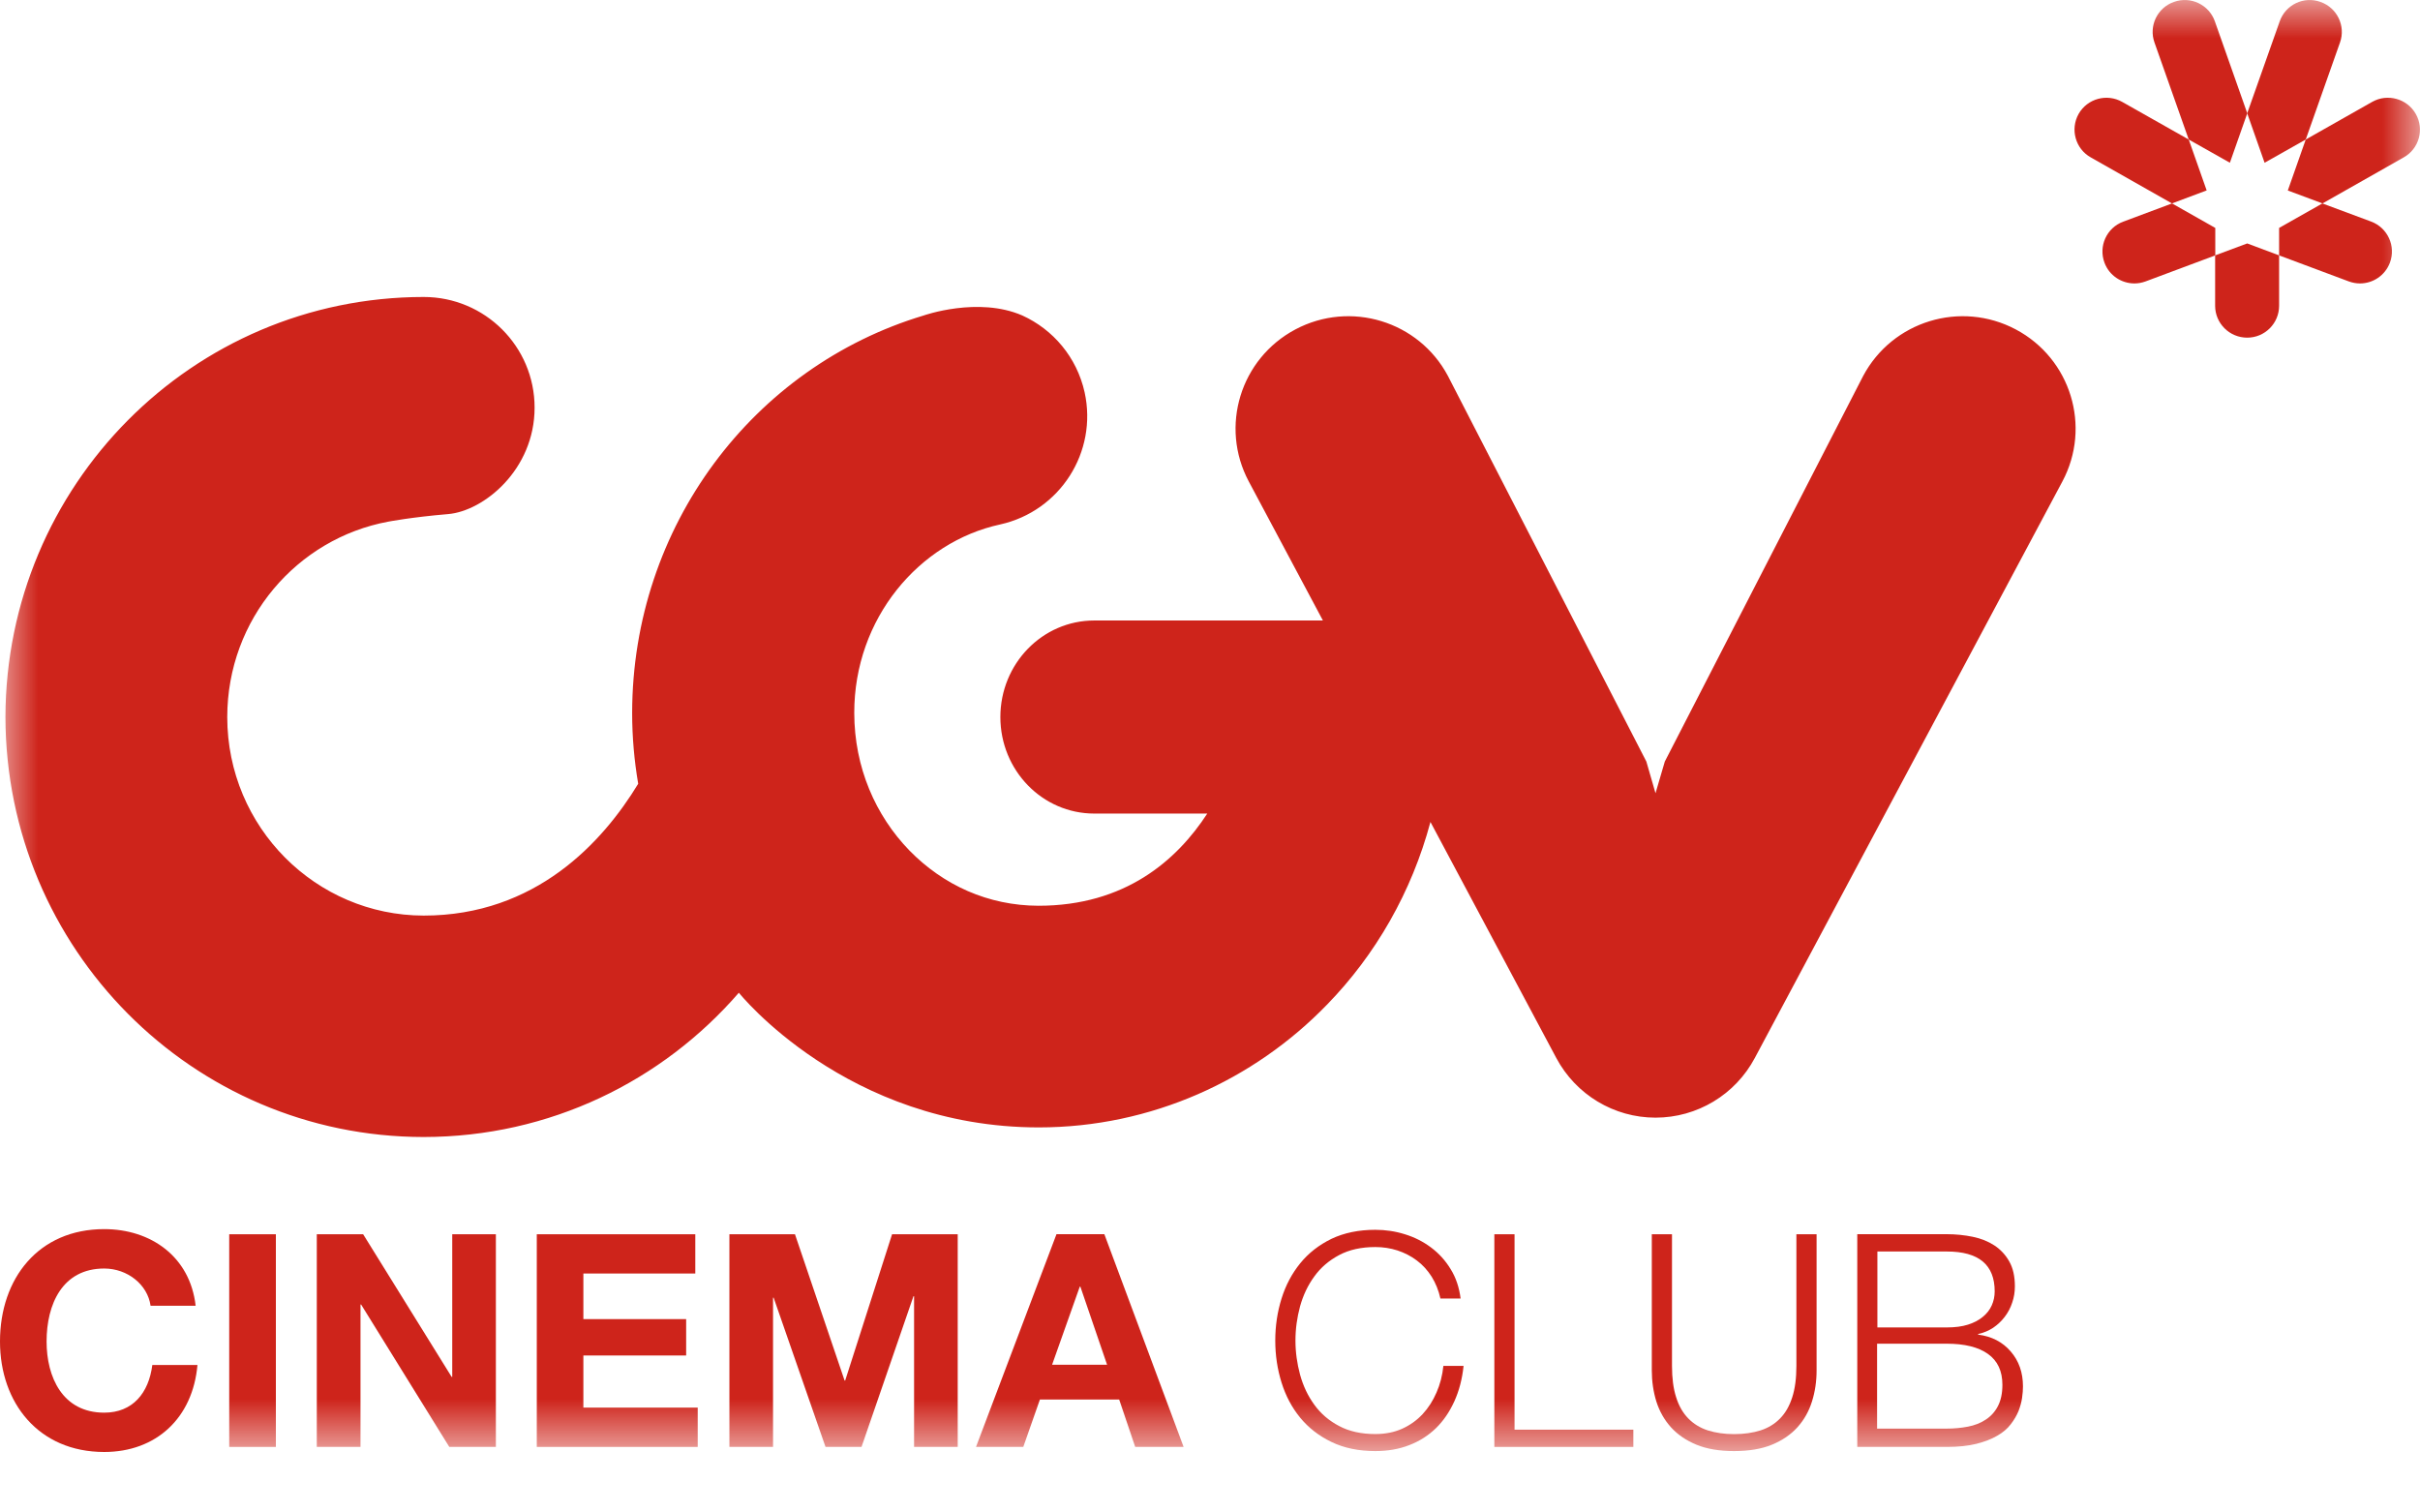
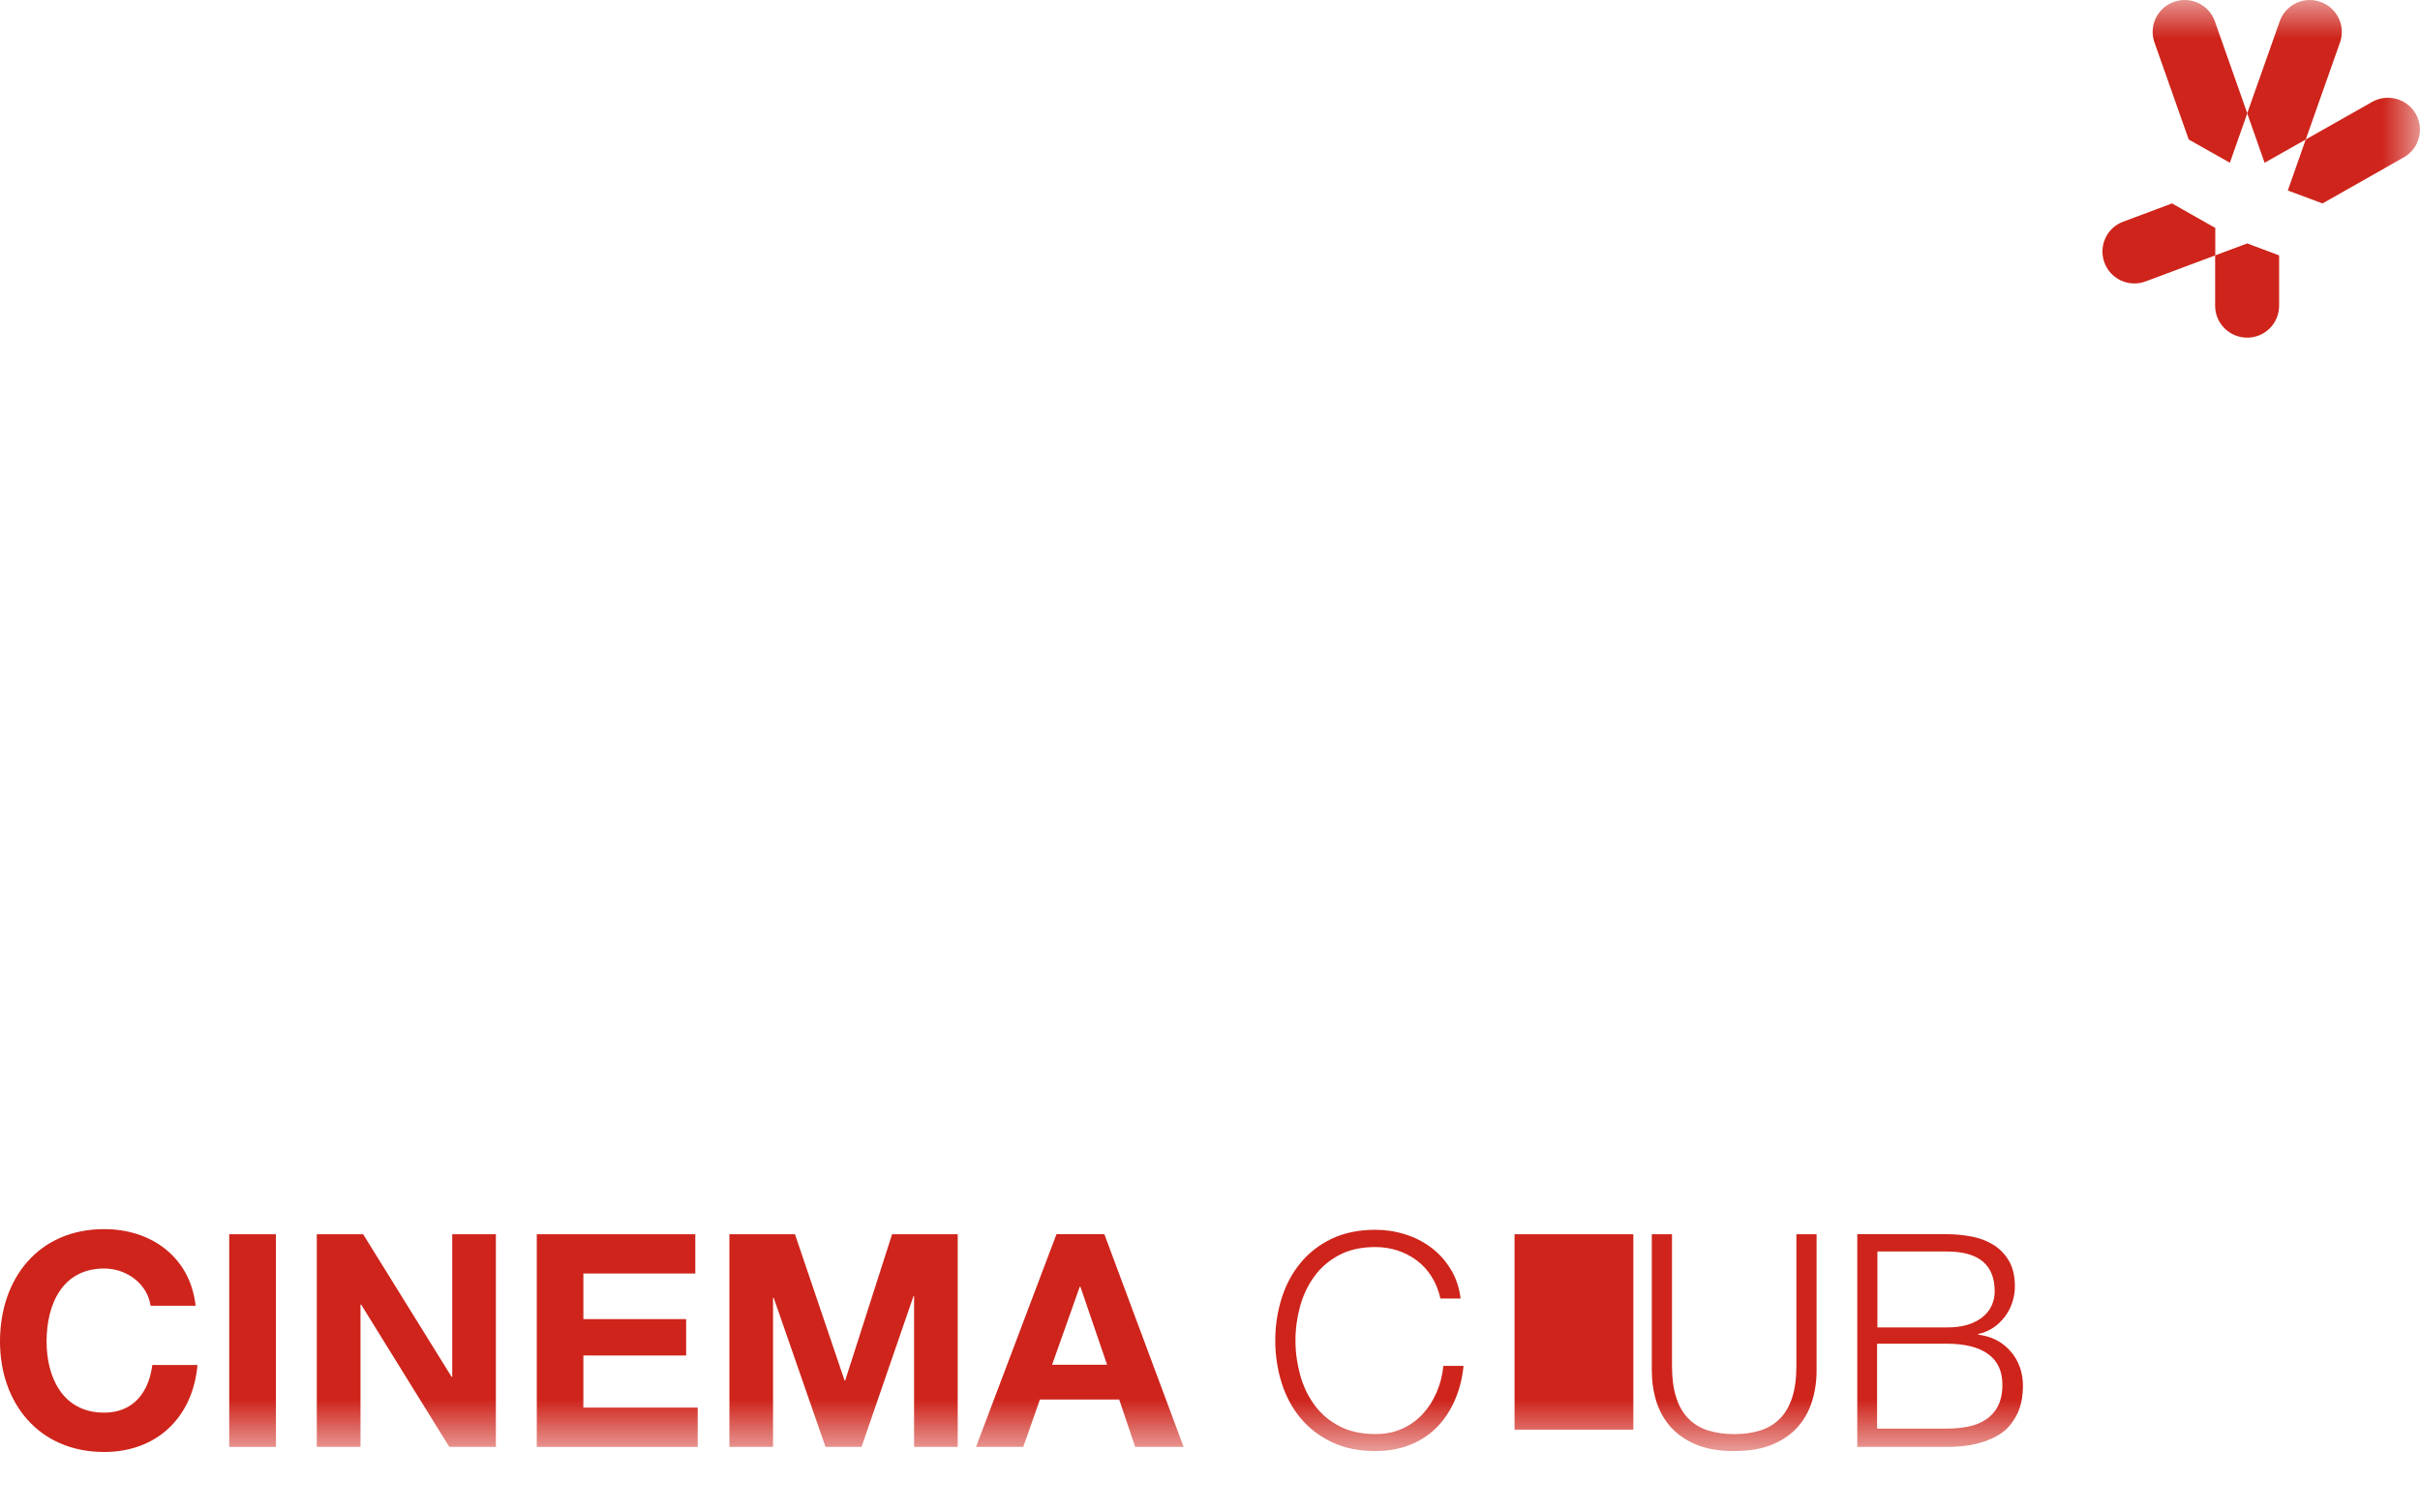
<svg xmlns="http://www.w3.org/2000/svg" width="32" height="20" viewBox="0 0 32 20" fill="none">
  <path fill-rule="evenodd" clip-rule="evenodd" d="M1.991 17.266C1.952 16.986 1.685 16.774 1.378 16.774C0.825 16.774 0.616 17.246 0.616 17.739C0.616 18.207 0.825 18.68 1.378 18.68C1.755 18.68 1.967 18.42 2.014 18.05H2.611C2.549 18.751 2.065 19.2 1.378 19.2C0.51 19.2 0 18.55 0 17.739C0 16.904 0.51 16.253 1.378 16.253C1.995 16.253 2.513 16.616 2.587 17.266H1.991Z" fill="#CE241B" />
  <mask id="mask0_1897_71391" style="mask-type:luminance" maskUnits="userSpaceOnUse" x="0" y="0" width="32" height="20">
    <path fill-rule="evenodd" clip-rule="evenodd" d="M0 19.2H32V0H0V19.2Z" fill="white" />
  </mask>
  <g mask="url(#mask0_1897_71391)">
    <path fill-rule="evenodd" clip-rule="evenodd" d="M3.031 19.133H3.648V16.321H3.031V19.133Z" fill="#CE241B" />
    <path fill-rule="evenodd" clip-rule="evenodd" d="M4.189 16.321H4.802L5.972 18.207H5.98V16.321H6.557V19.133H5.941L4.775 17.25H4.767V19.133H4.189V16.321Z" fill="#CE241B" />
    <path fill-rule="evenodd" clip-rule="evenodd" d="M7.098 16.321H9.194V16.84H7.714V17.443H9.073V17.924H7.714V18.613H9.226V19.133H7.098V16.321Z" fill="#CE241B" />
    <path fill-rule="evenodd" clip-rule="evenodd" d="M9.645 16.321H10.512L11.168 18.255H11.176L11.796 16.321H12.664V19.133H12.087V17.14H12.079L11.392 19.133H10.916L10.23 17.16H10.222V19.133H9.645V16.321Z" fill="#CE241B" />
    <path fill-rule="evenodd" clip-rule="evenodd" d="M13.912 18.046H14.639L14.286 17.014H14.278L13.912 18.046ZM13.97 16.32H14.603L15.651 19.133H15.011L14.799 18.506H13.751L13.531 19.133H12.906L13.97 16.32Z" fill="#CE241B" />
    <path fill-rule="evenodd" clip-rule="evenodd" d="M19.047 17.171C19.023 17.064 18.984 16.967 18.931 16.882C18.877 16.797 18.812 16.725 18.734 16.667C18.657 16.609 18.572 16.566 18.479 16.535C18.386 16.505 18.288 16.49 18.186 16.49C18.001 16.49 17.841 16.525 17.708 16.596C17.574 16.667 17.464 16.761 17.38 16.878C17.294 16.995 17.232 17.127 17.191 17.274C17.151 17.421 17.13 17.572 17.13 17.727C17.13 17.879 17.151 18.03 17.191 18.178C17.232 18.326 17.294 18.459 17.38 18.576C17.464 18.693 17.574 18.787 17.708 18.857C17.841 18.928 18.001 18.963 18.186 18.963C18.317 18.963 18.435 18.94 18.54 18.893C18.645 18.846 18.735 18.781 18.811 18.7C18.887 18.618 18.948 18.523 18.995 18.414C19.043 18.305 19.073 18.188 19.086 18.062H19.353C19.335 18.235 19.294 18.391 19.231 18.53C19.168 18.669 19.087 18.788 18.988 18.885C18.888 18.982 18.771 19.057 18.636 19.109C18.501 19.162 18.352 19.188 18.186 19.188C17.967 19.188 17.773 19.148 17.607 19.068C17.441 18.988 17.303 18.881 17.193 18.747C17.083 18.613 17.001 18.458 16.946 18.282C16.891 18.106 16.863 17.921 16.863 17.727C16.863 17.532 16.891 17.347 16.946 17.171C17.001 16.995 17.083 16.84 17.193 16.705C17.303 16.569 17.441 16.462 17.607 16.381C17.773 16.302 17.967 16.262 18.186 16.262C18.32 16.262 18.45 16.281 18.577 16.321C18.704 16.36 18.819 16.418 18.923 16.496C19.026 16.573 19.113 16.668 19.182 16.782C19.252 16.894 19.295 17.024 19.314 17.171H19.047Z" fill="#CE241B" />
-     <path fill-rule="evenodd" clip-rule="evenodd" d="M19.76 16.321H20.027V18.905H21.598V19.133H19.76V16.321Z" fill="#CE241B" />
+     <path fill-rule="evenodd" clip-rule="evenodd" d="M19.76 16.321H20.027V18.905H21.598V19.133V16.321Z" fill="#CE241B" />
    <path fill-rule="evenodd" clip-rule="evenodd" d="M21.842 16.321H22.109V18.062C22.109 18.224 22.127 18.363 22.164 18.477C22.2 18.592 22.254 18.685 22.325 18.757C22.395 18.829 22.482 18.882 22.584 18.915C22.686 18.947 22.801 18.964 22.929 18.964C23.061 18.964 23.177 18.947 23.279 18.915C23.381 18.882 23.468 18.829 23.538 18.757C23.609 18.685 23.662 18.592 23.699 18.477C23.736 18.363 23.754 18.224 23.754 18.062V16.321H24.021V18.121C24.021 18.265 24.001 18.402 23.96 18.532C23.92 18.662 23.855 18.776 23.768 18.873C23.68 18.97 23.568 19.047 23.43 19.104C23.293 19.16 23.126 19.188 22.929 19.188C22.736 19.188 22.57 19.16 22.433 19.104C22.295 19.047 22.183 18.97 22.095 18.873C22.008 18.776 21.943 18.662 21.902 18.532C21.862 18.402 21.842 18.265 21.842 18.121V16.321Z" fill="#CE241B" />
    <path fill-rule="evenodd" clip-rule="evenodd" d="M24.821 18.891H25.74C25.839 18.891 25.934 18.882 26.022 18.865C26.111 18.848 26.19 18.817 26.258 18.772C26.326 18.728 26.38 18.668 26.419 18.593C26.458 18.518 26.478 18.424 26.478 18.312C26.478 18.13 26.415 17.995 26.288 17.904C26.161 17.813 25.978 17.768 25.74 17.768H24.821V18.891ZM24.825 17.553H25.744C25.852 17.553 25.944 17.541 26.023 17.516C26.101 17.491 26.167 17.457 26.219 17.413C26.272 17.37 26.311 17.32 26.337 17.262C26.363 17.204 26.376 17.142 26.376 17.076C26.376 16.725 26.166 16.549 25.744 16.549H24.825V17.553ZM24.559 16.32H25.744C25.862 16.32 25.976 16.332 26.084 16.354C26.193 16.376 26.288 16.414 26.371 16.468C26.453 16.522 26.52 16.593 26.569 16.681C26.619 16.769 26.643 16.879 26.643 17.01C26.643 17.083 26.632 17.155 26.608 17.224C26.585 17.294 26.552 17.357 26.508 17.414C26.465 17.47 26.414 17.518 26.355 17.558C26.296 17.597 26.23 17.624 26.157 17.64V17.648C26.337 17.671 26.481 17.746 26.588 17.871C26.696 17.995 26.75 18.15 26.75 18.333C26.75 18.378 26.746 18.429 26.738 18.485C26.73 18.542 26.714 18.599 26.691 18.659C26.667 18.717 26.633 18.776 26.588 18.834C26.544 18.892 26.485 18.942 26.41 18.985C26.335 19.029 26.244 19.064 26.135 19.092C26.027 19.119 25.896 19.133 25.744 19.133H24.559V16.32Z" fill="#CE241B" />
    <path fill-rule="evenodd" clip-rule="evenodd" d="M29.716 1.498L29.287 0.281C29.209 0.062 28.968 -0.054 28.747 0.025C28.527 0.101 28.411 0.343 28.489 0.562L28.942 1.845L29.486 2.152" fill="#CE241B" />
    <path fill-rule="evenodd" clip-rule="evenodd" d="M30.489 1.845L30.942 0.562C31.02 0.343 30.904 0.102 30.683 0.025C30.464 -0.054 30.222 0.062 30.145 0.282L29.715 1.498L29.945 2.152" fill="#CE241B" />
    <path fill-rule="evenodd" clip-rule="evenodd" d="M31.944 1.506C31.829 1.304 31.571 1.233 31.368 1.347L30.489 1.845L30.252 2.519L30.711 2.69L31.785 2.081C31.988 1.967 32.06 1.709 31.944 1.506Z" fill="#CE241B" />
-     <path fill-rule="evenodd" clip-rule="evenodd" d="M30.137 3.377L31.058 3.721C31.107 3.739 31.157 3.748 31.206 3.748C31.378 3.748 31.538 3.643 31.602 3.474C31.684 3.255 31.573 3.012 31.354 2.93L30.709 2.69L30.137 3.014" fill="#CE241B" />
    <path fill-rule="evenodd" clip-rule="evenodd" d="M29.291 3.377V4.043C29.291 4.276 29.481 4.465 29.715 4.465C29.948 4.465 30.137 4.276 30.137 4.043V3.377L29.715 3.219" fill="#CE241B" />
    <path fill-rule="evenodd" clip-rule="evenodd" d="M28.721 2.69L28.076 2.931C27.856 3.012 27.746 3.256 27.828 3.474C27.891 3.644 28.053 3.748 28.224 3.748C28.273 3.748 28.323 3.739 28.372 3.721L29.293 3.377V3.014" fill="#CE241B" />
-     <path fill-rule="evenodd" clip-rule="evenodd" d="M28.942 1.845L28.063 1.348C27.86 1.233 27.602 1.303 27.486 1.506C27.372 1.709 27.443 1.967 27.646 2.081L28.72 2.69L29.179 2.518" fill="#CE241B" />
-     <path fill-rule="evenodd" clip-rule="evenodd" d="M13.736 14.908C15.226 14.908 16.584 14.279 17.546 13.286C18.191 12.625 18.668 11.793 18.915 10.869L20.579 13.99C20.838 14.475 21.341 14.779 21.891 14.779C22.442 14.779 22.946 14.475 23.204 13.99L27.271 6.367C27.658 5.641 27.382 4.742 26.655 4.356C25.927 3.97 25.024 4.245 24.637 4.971L22.014 10.07L21.891 10.489L21.77 10.07L19.146 4.971C18.76 4.245 17.856 3.97 17.129 4.356C16.402 4.742 16.126 5.641 16.513 6.367L17.493 8.205H14.469C13.784 8.205 13.228 8.776 13.228 9.482C13.228 10.187 13.784 10.758 14.469 10.758H15.964C15.561 11.377 14.877 11.977 13.732 11.977C13.067 11.975 12.475 11.706 12.025 11.246C11.578 10.785 11.297 10.149 11.296 9.428C11.294 8.178 12.154 7.167 13.225 6.935C14.017 6.759 14.516 5.977 14.342 5.187C14.238 4.721 13.923 4.356 13.519 4.172C12.934 3.917 12.213 4.172 12.213 4.172C9.96 4.848 8.361 6.96 8.359 9.428C8.359 9.747 8.387 10.059 8.439 10.364C7.969 11.137 7.084 12.107 5.602 12.107C4.178 12.105 3.006 10.941 3.005 9.482C3.006 8.184 3.93 7.121 5.134 6.898C5.134 6.898 5.438 6.839 5.925 6.798C6.394 6.759 7.069 6.213 7.069 5.39C7.069 4.582 6.413 3.927 5.602 3.927C2.538 3.929 0.078 6.423 0.072 9.482C0.078 12.539 2.538 15.033 5.602 15.035C7.271 15.034 8.759 14.294 9.77 13.127C9.77 13.127 11.191 14.908 13.736 14.908Z" fill="#CE241B" />
  </g>
</svg>